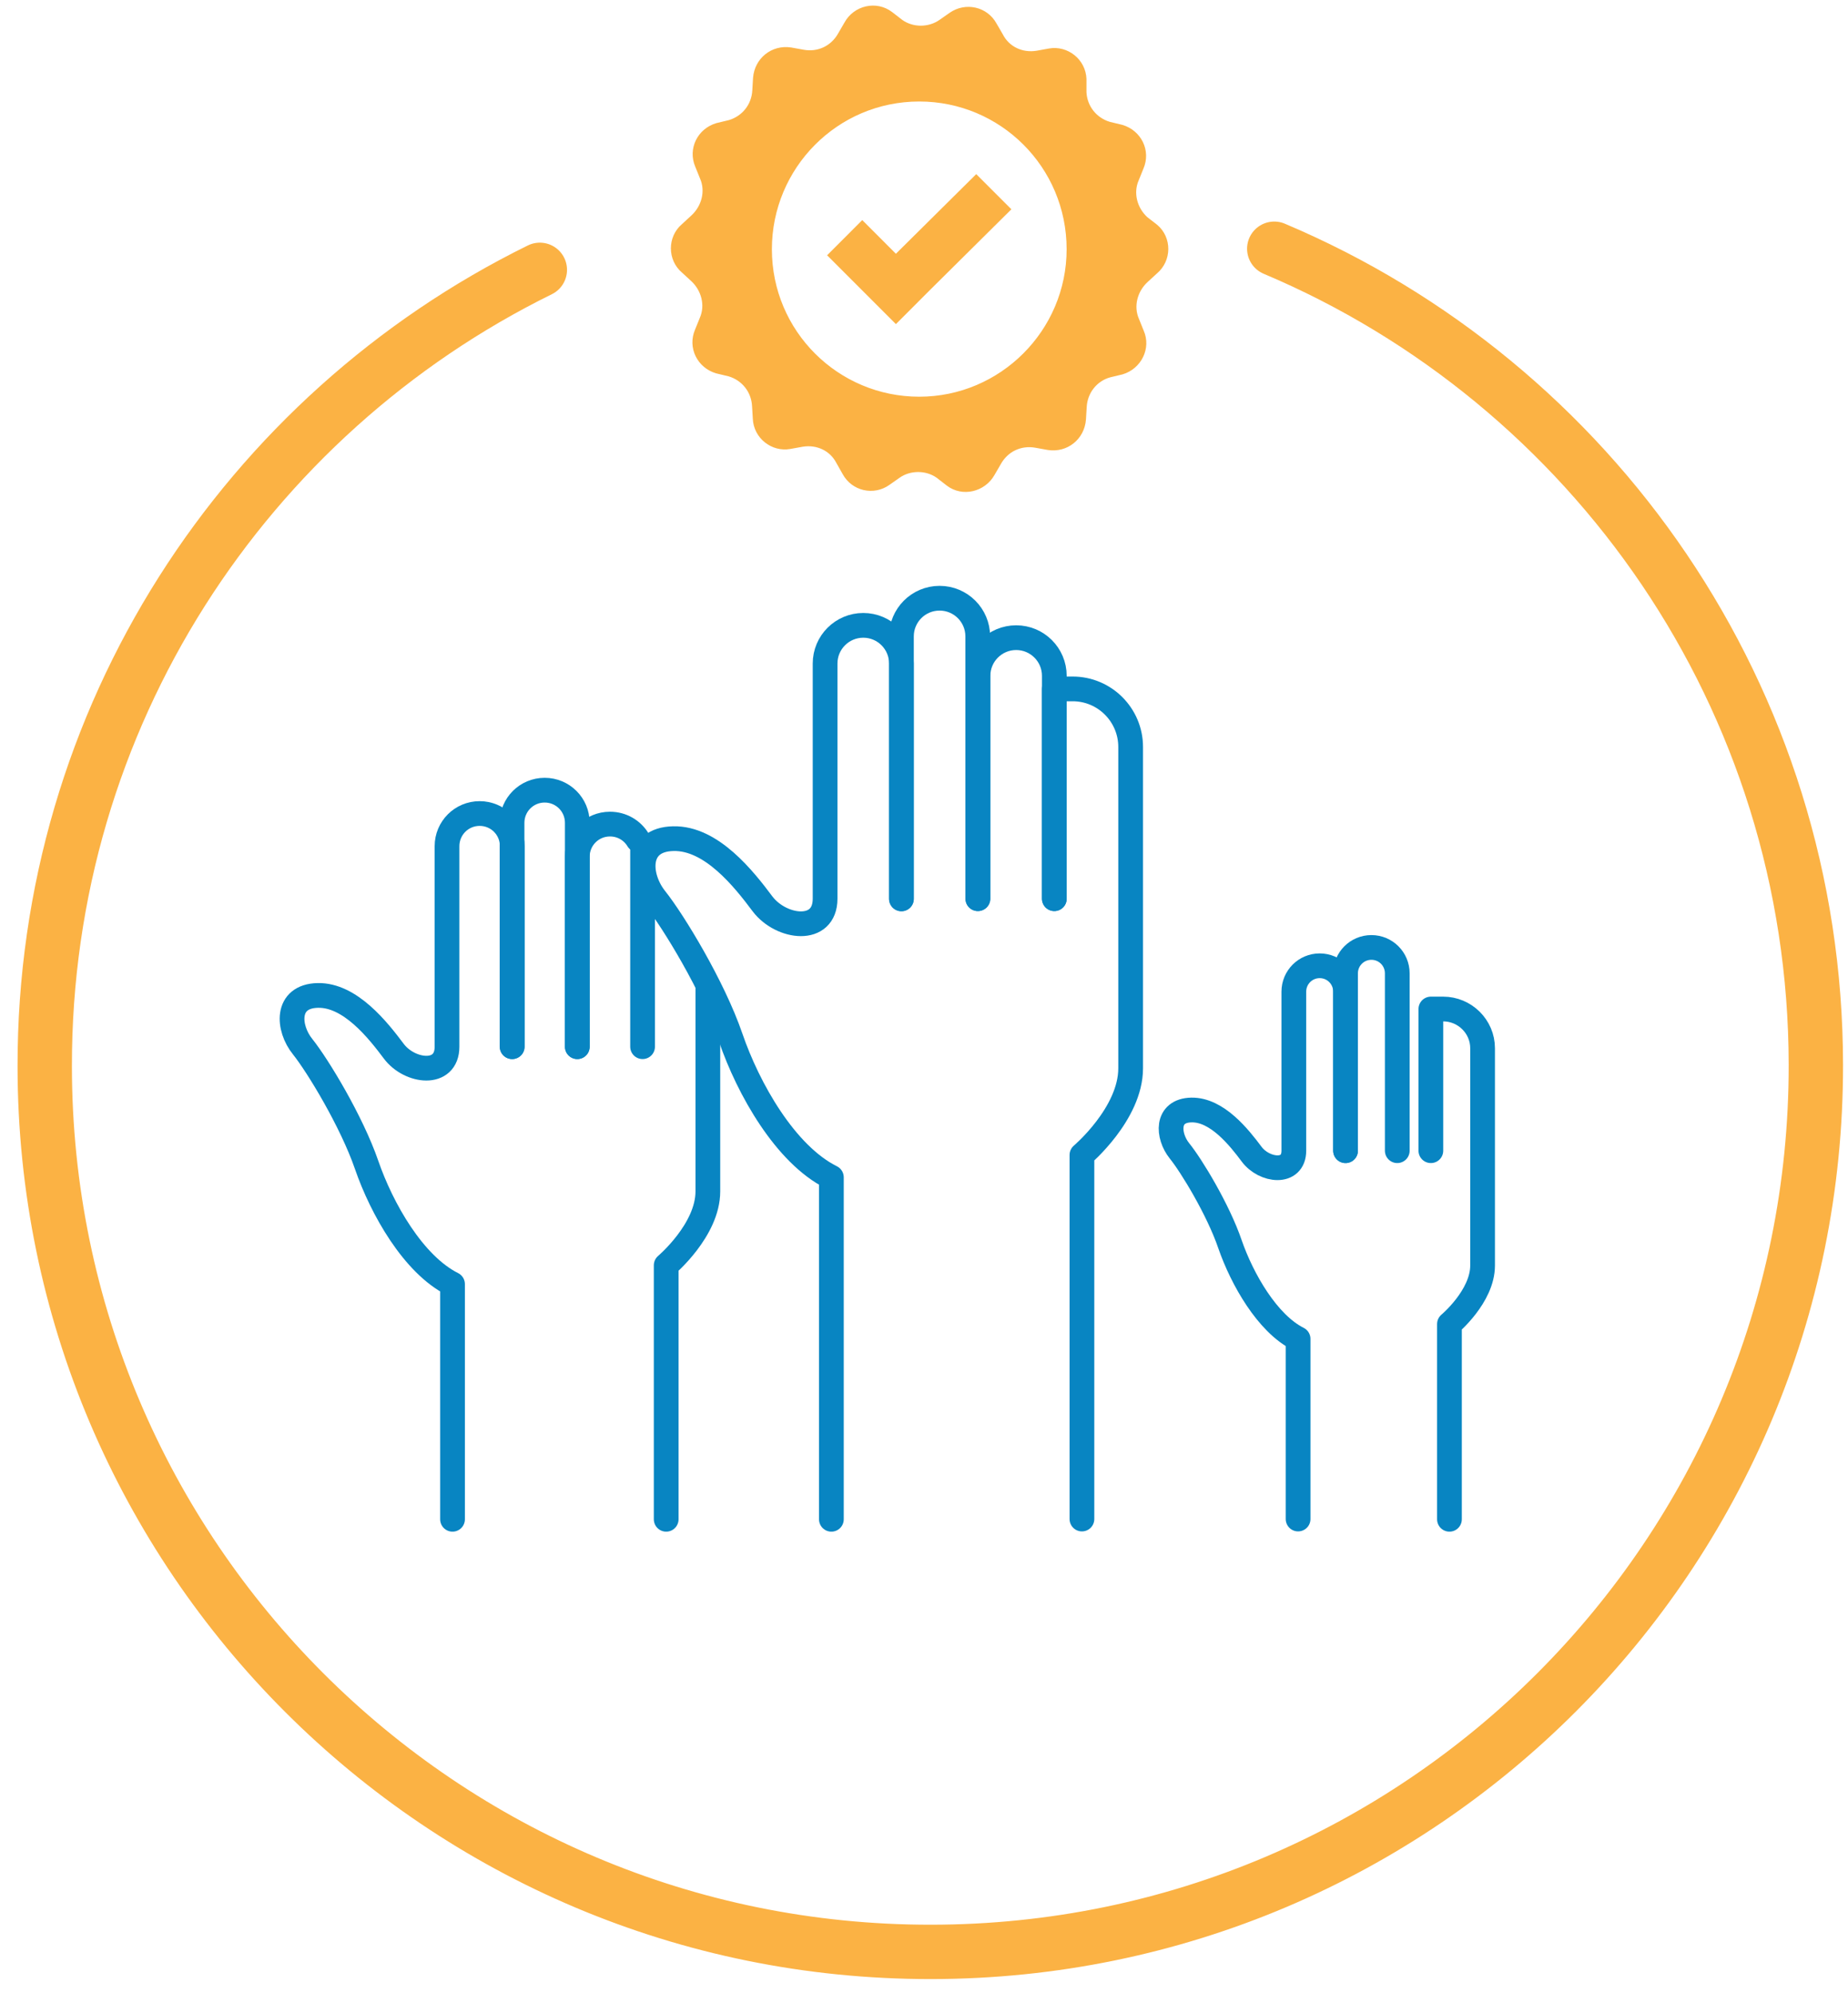
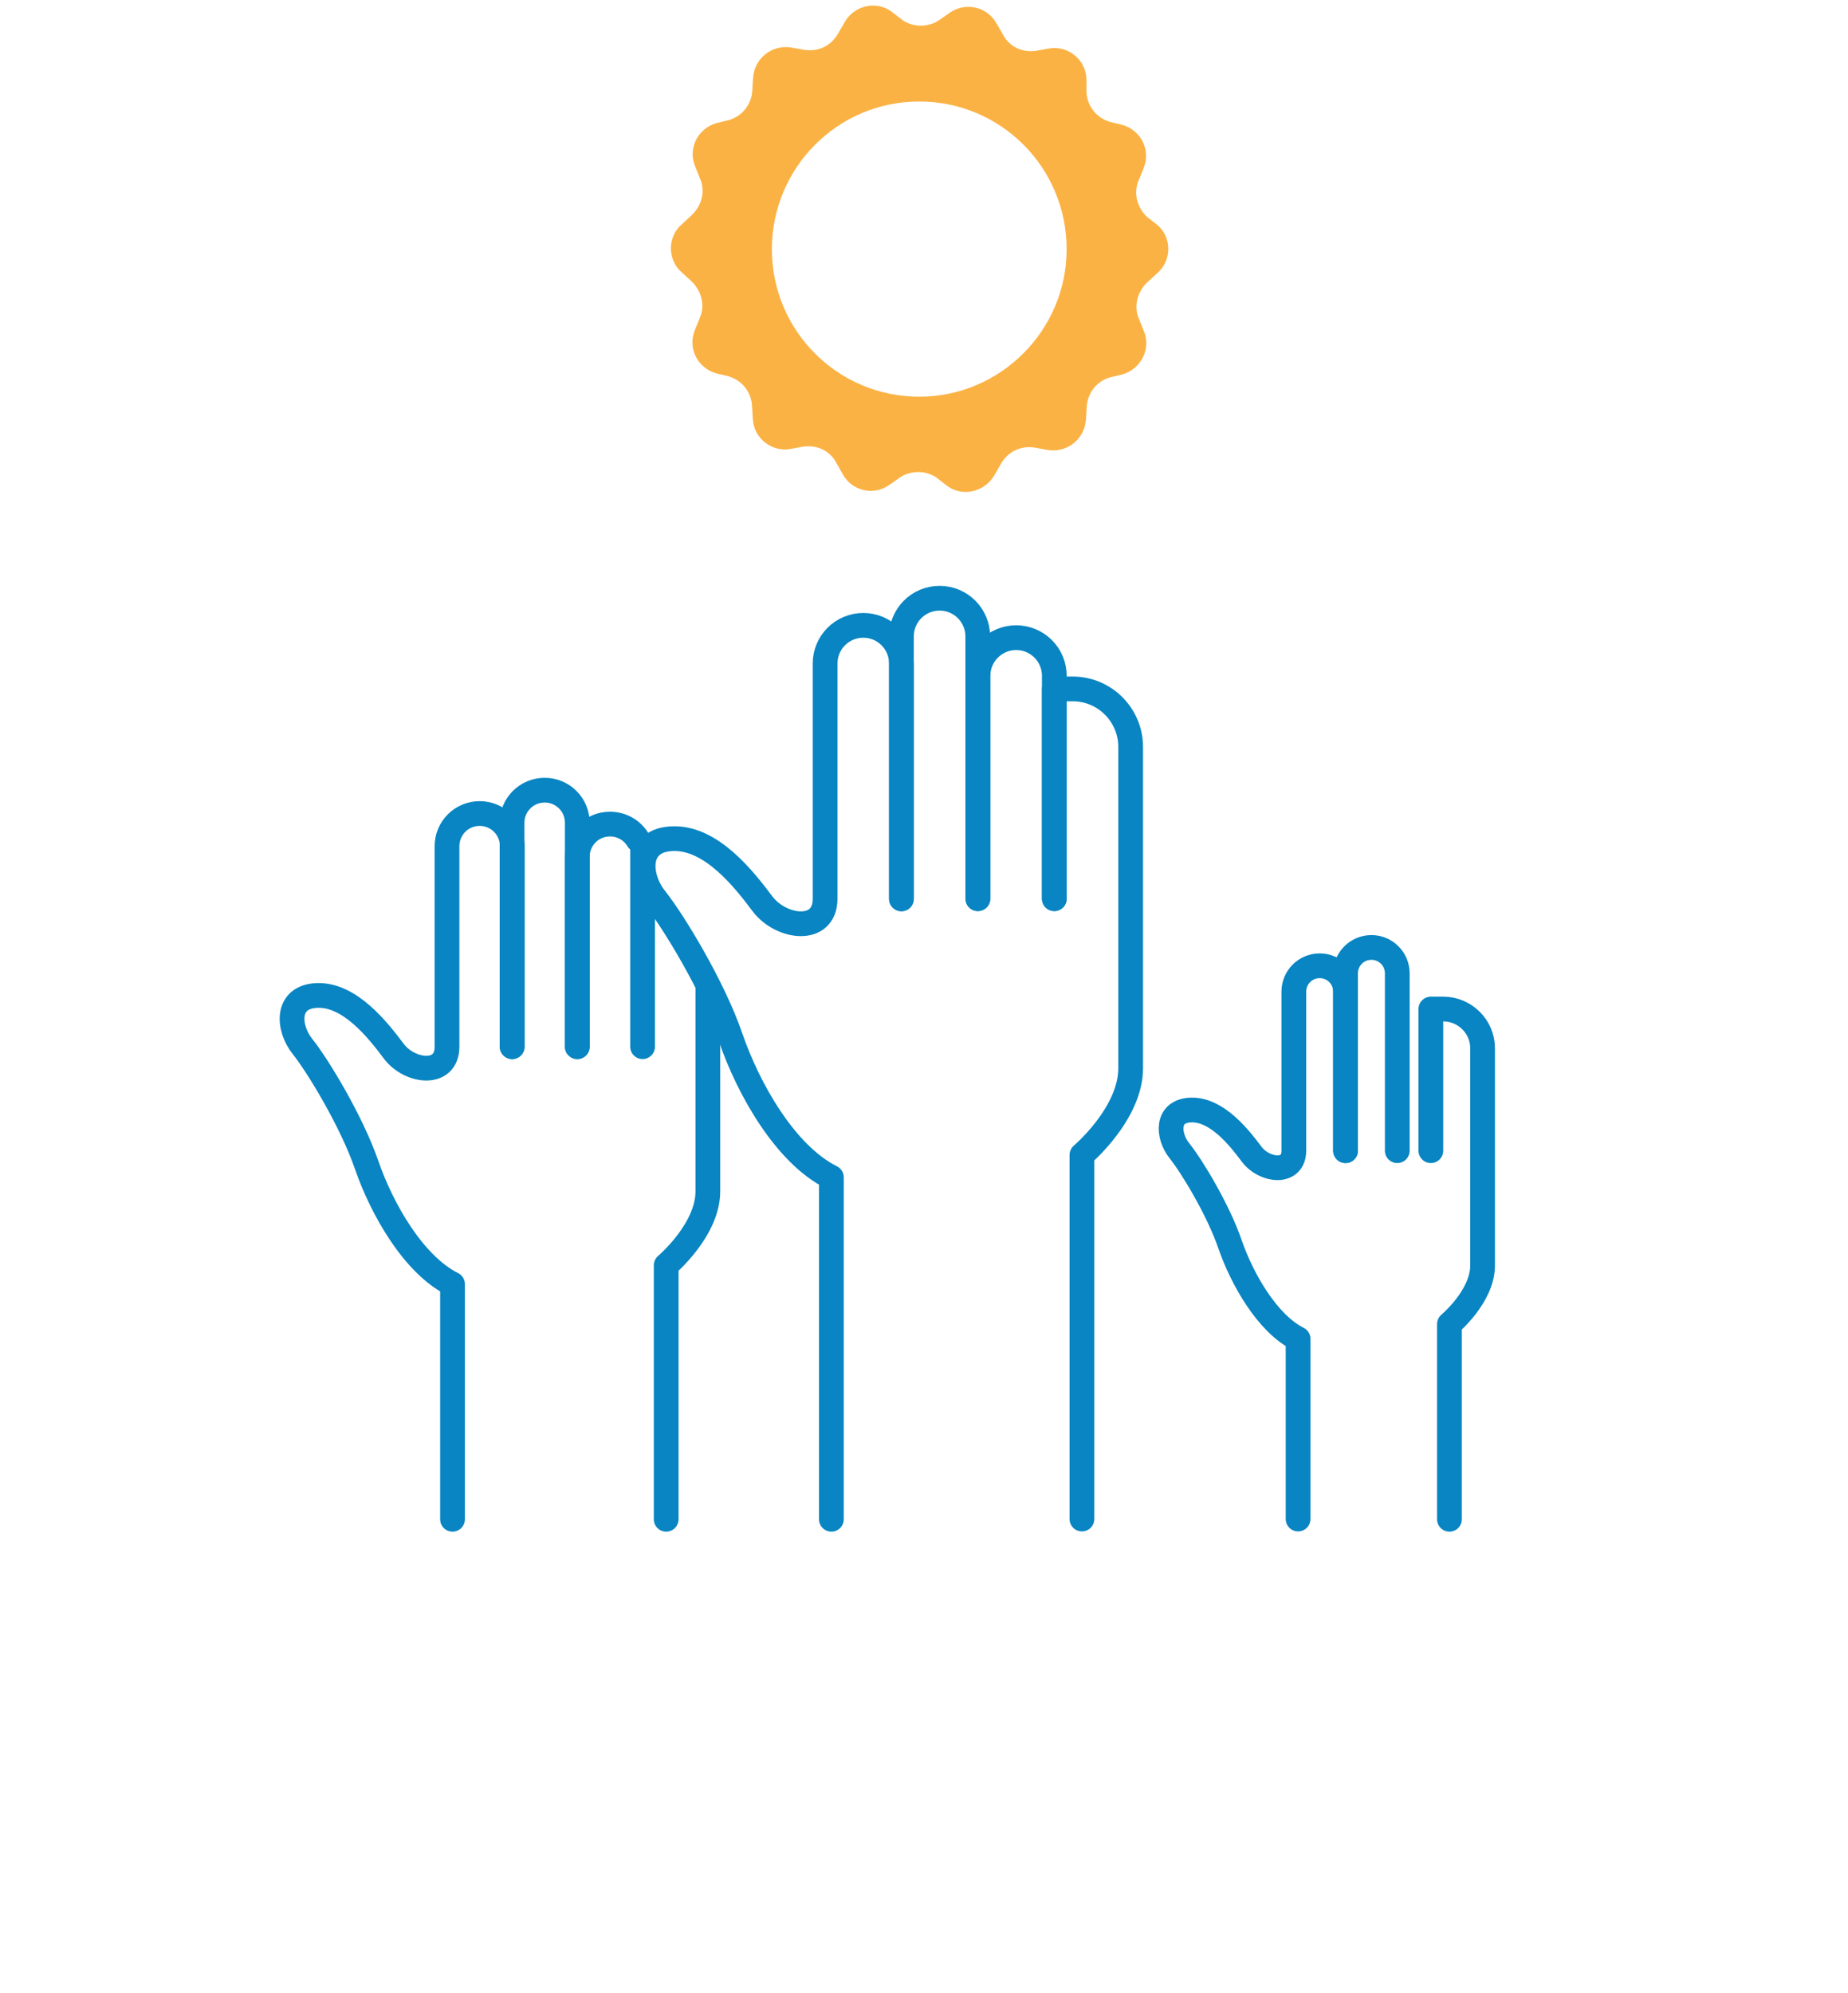
<svg xmlns="http://www.w3.org/2000/svg" width="102px" height="110px" viewBox="0 0 102 110" version="1.1">
  <title>icon-recoforall_V1</title>
  <desc>Created with Sketch.</desc>
  <g id="Layout" stroke="none" stroke-width="1" fill="none" fill-rule="evenodd">
    <g id="Experts-on-NIPT_d---OPT-1" transform="translate(-669, -678)">
      <g id="icon-recoforall_V1" transform="translate(671, 678)">
-         <path d="M68.332,13.728 C85.883,21.136 98.211,38.505 98.226,58.772 C98.255,85.789 76.391,107.713 49.392,107.728 C22.394,107.758 0.484,85.878 0.469,58.861 C0.44,39.565 11.588,22.868 27.796,14.893" id="Path" stroke="#FBB244" stroke-width="3" stroke-linecap="round" />
        <path d="M61.874,12.411 L61.32,11.981 C60.766,11.468 60.544,10.65 60.849,9.956 L61.112,9.305 C61.542,8.306 60.988,7.197 59.948,6.892 L59.255,6.725 C58.521,6.503 58.008,5.866 57.967,5.089 L57.967,4.354 C57.925,3.273 56.927,2.496 55.902,2.676 L55.209,2.801 C54.433,2.926 53.699,2.579 53.352,1.9 L53.006,1.303 C52.493,0.361 51.288,0.097 50.415,0.707 L49.86,1.095 C49.251,1.525 48.391,1.525 47.796,1.095 L47.241,0.666 C46.368,9.84767823e-14 45.121,0.305 44.608,1.248 L44.262,1.844 C43.874,2.538 43.14,2.884 42.364,2.746 L41.671,2.621 C40.59,2.454 39.648,3.217 39.564,4.299 L39.523,4.992 C39.481,5.769 38.969,6.406 38.234,6.628 L37.541,6.795 C36.502,7.1 35.948,8.209 36.377,9.207 L36.641,9.859 C36.945,10.553 36.724,11.371 36.169,11.884 L35.643,12.369 C34.825,13.062 34.825,14.352 35.643,15.045 L36.156,15.517 C36.71,16.03 36.932,16.848 36.627,17.541 L36.363,18.193 C35.934,19.191 36.488,20.301 37.527,20.606 L38.22,20.772 C38.955,20.994 39.467,21.632 39.509,22.409 L39.551,23.102 C39.592,24.183 40.59,24.96 41.615,24.78 L42.308,24.655 C43.084,24.53 43.819,24.877 44.165,25.556 L44.511,26.166 C45.024,27.109 46.23,27.373 47.089,26.763 L47.643,26.374 C48.239,25.945 49.112,25.945 49.708,26.374 L50.262,26.804 C51.121,27.456 52.368,27.151 52.895,26.208 L53.241,25.612 C53.629,24.918 54.364,24.572 55.14,24.71 L55.833,24.835 C56.914,25.002 57.856,24.239 57.939,23.157 L57.981,22.464 C58.022,21.687 58.535,21.036 59.269,20.828 L59.962,20.661 C60.988,20.356 61.556,19.233 61.126,18.249 L60.863,17.597 C60.558,16.903 60.78,16.085 61.334,15.572 L61.847,15.101 C62.692,14.394 62.692,13.104 61.874,12.411 M48.738,21.895 C44.262,21.895 40.604,18.276 40.604,13.756 C40.604,9.277 44.22,5.602 48.738,5.602 C53.214,5.602 56.872,9.221 56.872,13.756 C56.872,18.235 53.214,21.895 48.738,21.895" id="Shape" fill="#FBB244" fill-rule="nonzero" />
-         <polygon id="Path" fill="#FBB244" fill-rule="nonzero" points="51.883 9.61 53.823 11.551 49.389 15.947 47.449 17.888 45.509 15.947 43.652 14.089 45.592 12.147 47.449 14.005" />
        <path d="M26.275,57.769 L26.275,46.703 C26.275,45.705 25.472,44.9 24.474,44.9 C23.476,44.9 22.673,45.705 22.673,46.703 L22.673,57.769 C22.673,59.433 20.608,59.183 19.735,58.018 C18.862,56.853 17.324,54.898 15.536,54.94 C13.749,54.981 13.873,56.742 14.705,57.769 C15.536,58.809 17.407,61.887 18.238,64.3 C19.07,66.713 20.816,69.791 22.977,70.873 L22.977,83.852" id="Path" stroke="#0885C2" stroke-width="1.365" stroke-linecap="round" stroke-linejoin="round" />
        <path d="M29.864,57.769 L29.864,45.413 C29.864,44.415 29.061,43.611 28.063,43.611 C27.065,43.611 26.262,44.415 26.262,45.413 L26.262,57.769" id="Path" stroke="#0885C2" stroke-width="1.365" stroke-linecap="round" stroke-linejoin="round" />
        <path d="M33.218,46.356 C32.899,45.829 32.331,45.483 31.666,45.483 C30.668,45.483 29.864,46.287 29.864,47.285 L29.864,57.769" id="Path" stroke="#0885C2" stroke-width="1.365" stroke-linecap="round" stroke-linejoin="round" />
        <line x1="33.467" y1="57.769" x2="33.467" y2="46.634" id="Path" stroke="#0885C2" stroke-width="1.365" stroke-linecap="round" stroke-linejoin="round" />
        <path d="M37.07,54.565 L37.07,65.756 C37.07,67.891 34.77,69.833 34.77,69.833 L34.77,83.852" id="Path" stroke="#0885C2" stroke-width="1.365" stroke-linecap="round" stroke-linejoin="round" />
        <path d="M72.267,63.509 L72.267,54.732 C72.267,53.941 71.63,53.303 70.84,53.303 C70.05,53.303 69.413,53.941 69.413,54.732 L69.413,63.509 C69.413,64.827 67.778,64.633 67.085,63.703 C66.392,62.774 65.172,61.235 63.759,61.263 C62.346,61.291 62.443,62.691 63.094,63.509 C63.759,64.327 65.242,66.768 65.893,68.682 C66.558,70.595 67.944,73.036 69.648,73.895 L69.648,83.838" id="Path" stroke="#0885C2" stroke-width="1.365" stroke-linecap="round" stroke-linejoin="round" />
        <path d="M75.122,63.509 L75.122,53.719 C75.122,52.929 74.484,52.291 73.695,52.291 C72.905,52.291 72.267,52.929 72.267,53.719 L72.267,63.509" id="Path" stroke="#0885C2" stroke-width="1.365" stroke-linecap="round" stroke-linejoin="round" />
        <path d="M76.976,63.509 L76.976,55.689 L77.655,55.689 C78.847,55.689 79.831,56.659 79.831,57.852 L79.831,69.846 C79.831,71.552 78.002,73.077 78.002,73.077 L78.002,83.852" id="Path" stroke="#0885C2" stroke-width="1.365" stroke-linecap="round" stroke-linejoin="round" />
        <path d="M47.754,49.601 L47.754,36.622 C47.754,35.457 46.812,34.514 45.648,34.514 C44.484,34.514 43.541,35.457 43.541,36.622 L43.541,49.601 C43.541,51.542 41.13,51.251 40.091,49.892 C39.066,48.519 37.264,46.231 35.158,46.287 C33.065,46.329 33.204,48.395 34.188,49.615 C35.158,50.835 37.361,54.441 38.331,57.269 C39.301,60.098 41.352,63.717 43.888,64.979 L43.888,83.852" id="Path" stroke="#0885C2" stroke-width="1.365" stroke-linecap="round" stroke-linejoin="round" />
        <path d="M51.967,49.601 L51.967,35.124 C51.967,33.959 51.024,33.017 49.86,33.017 C48.696,33.017 47.754,33.959 47.754,35.124 L47.754,49.615" id="Path" stroke="#0885C2" stroke-width="1.365" stroke-linecap="round" stroke-linejoin="round" />
        <path d="M56.193,49.601 L56.193,37.301 C56.193,36.137 55.251,35.194 54.087,35.194 C52.923,35.194 51.98,36.137 51.98,37.301 L51.98,49.601" id="Path" stroke="#0885C2" stroke-width="1.365" stroke-linecap="round" stroke-linejoin="round" />
        <path d="M56.193,49.601 L56.193,38.022 L57.205,38.022 C58.978,38.022 60.406,39.465 60.406,41.226 L60.406,58.961 C60.406,61.471 57.717,63.745 57.717,63.745 L57.717,83.838" id="Path" stroke="#0885C2" stroke-width="1.365" stroke-linecap="round" stroke-linejoin="round" />
      </g>
    </g>
  </g>
</svg>